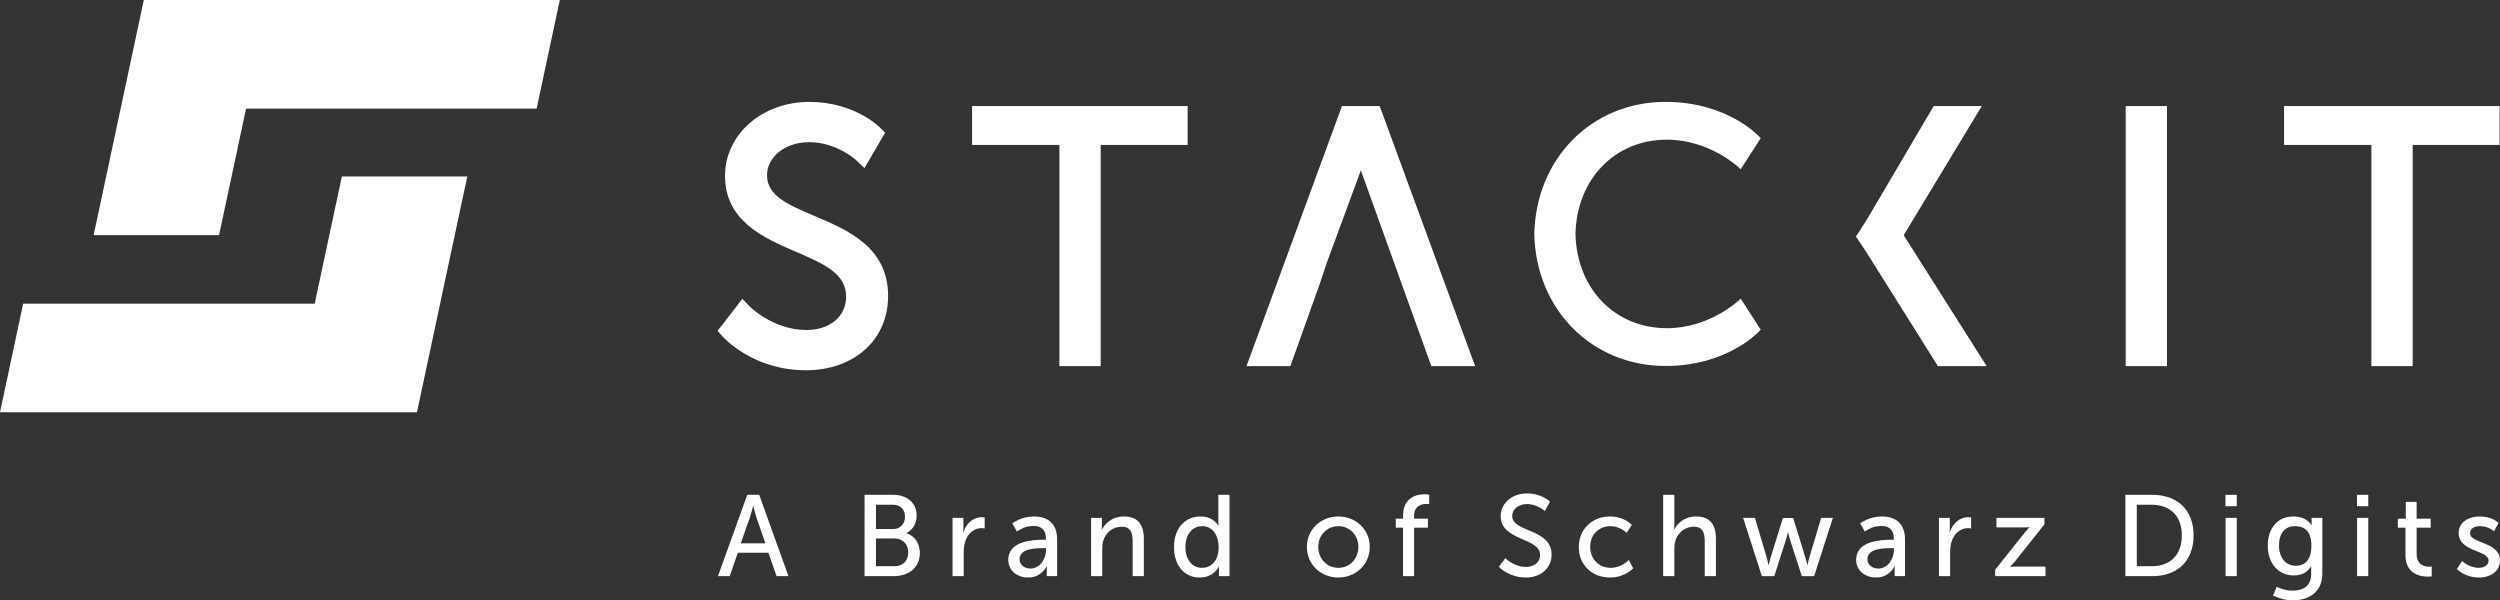
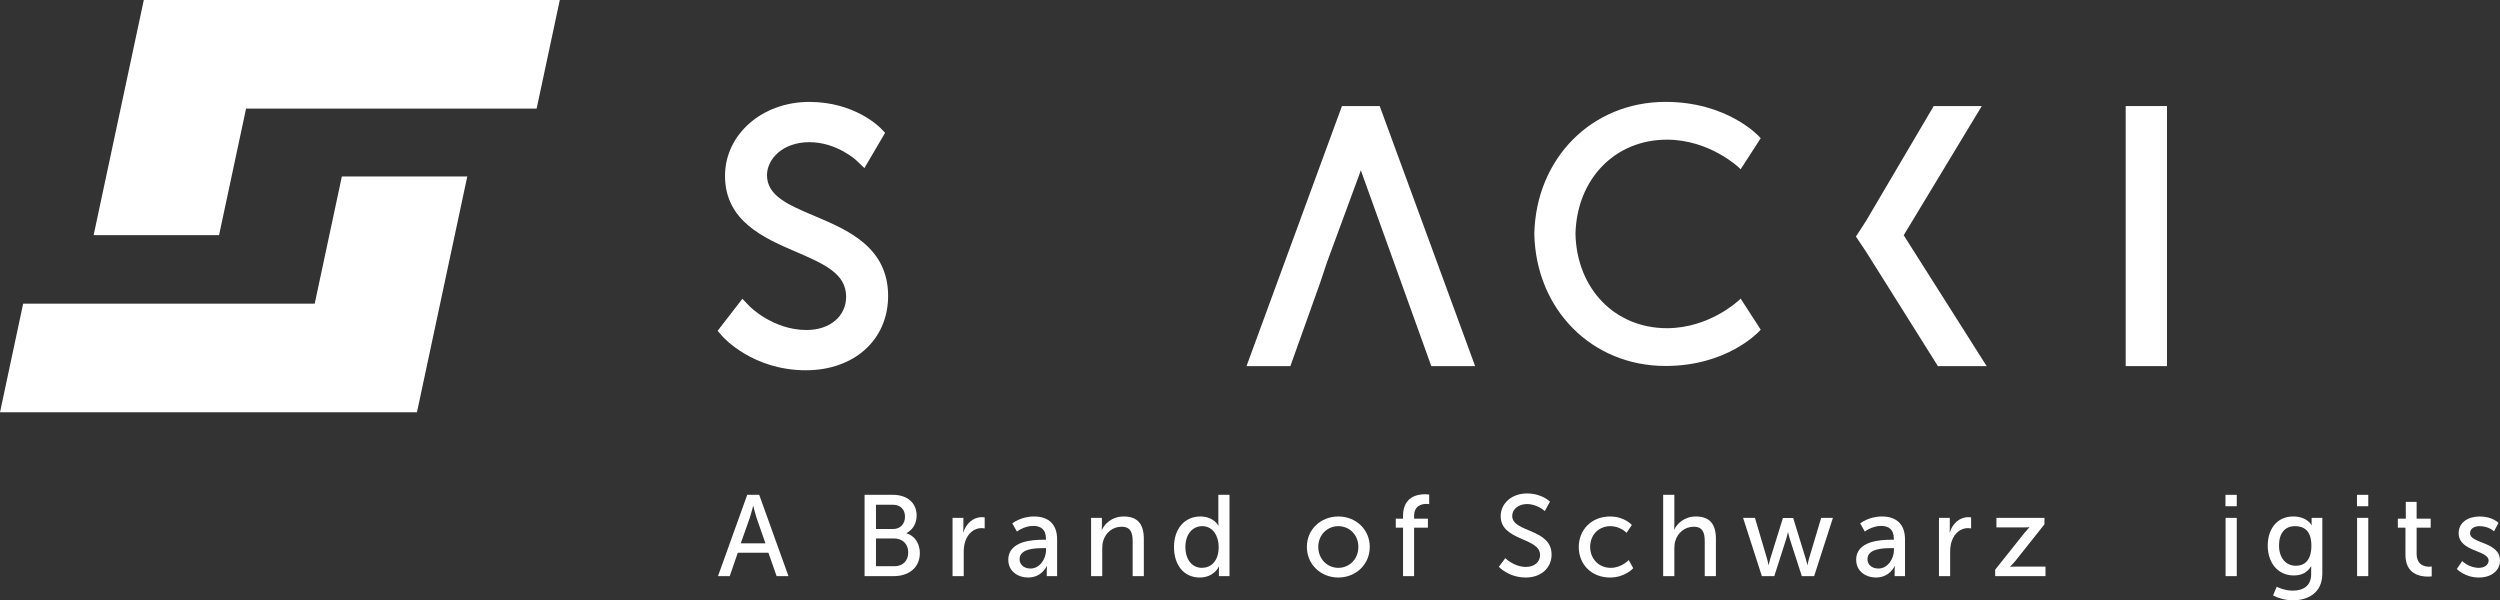
<svg xmlns="http://www.w3.org/2000/svg" xmlns:ns1="http://sodipodi.sourceforge.net/DTD/sodipodi-0.dtd" xmlns:ns2="http://www.inkscape.org/namespaces/inkscape" id="Ebene_1" version="1.1" viewBox="0 0 1383.813 332.293" ns1:docname="logo-footer.svg" width="1383.813" height="332.293" ns2:version="1.3.2 (091e20e, 2023-11-25)">
  <rect x="0" y="0" width="1383.813" height="332.293" fill="#333333" stroke="none" />
  <ns1:namedview id="namedview25" pagecolor="#ffffff" bordercolor="#000000" borderopacity="0.25" ns2:showpageshadow="2" ns2:pageopacity="0.0" ns2:pagecheckerboard="0" ns2:deskcolor="#d1d1d1" ns2:zoom="0.51610636" ns2:cx="664.59169" ns2:cy="159.85077" ns2:window-width="1392" ns2:window-height="972" ns2:window-x="2240" ns2:window-y="25" ns2:window-maximized="0" ns2:current-layer="Ebene_1" />
  <defs id="defs1">
    <style id="style1">
      .st0 {
        fill: #fff;
      }
    </style>
  </defs>
  <g id="g21" transform="translate(-114.151,-114.106)">
    <path class="st0" d="m 539.495,420.072 h -16.957 l -4.463,12.941 h -6.502 l 16.192,-45.005 h 6.629 l 16.192,45.005 h -6.566 z m -8.478,-25.881 c 0,0 -1.02,4.08 -1.785,6.375 l -5.036,14.279 h 13.642 l -4.973,-14.279 c -0.765,-2.295 -1.721,-6.375 -1.721,-6.375 z" id="path1" />
    <path class="st0" d="m 592.715,388.007 h 15.746 c 7.586,0 13.068,4.207 13.068,11.474 0,4.399 -2.168,7.905 -5.61,9.69 v 0.127 c 4.717,1.403 7.395,5.865 7.395,10.902 0,8.478 -6.566,12.813 -14.47,12.813 h -16.129 z m 15.746,18.933 c 4.08,0 6.629,-2.869 6.629,-6.821 0,-3.953 -2.422,-6.63 -6.757,-6.63 h -9.307 v 13.451 z m 0.702,20.591 c 4.844,0 7.713,-3.061 7.713,-7.651 0,-4.589 -3.06,-7.713 -7.777,-7.713 H 599.027 v 15.363 z" id="path2" />
    <path class="st0" d="m 641.413,400.757 h 5.993 v 5.609 c 0,1.339 -0.128,2.422 -0.128,2.422 h 0.128 c 1.466,-4.717 5.227,-8.414 10.199,-8.414 0.829,0 1.593,0.127 1.593,0.127 v 6.12 c 0,0 -0.829,-0.191 -1.785,-0.191 -3.953,0 -7.585,2.805 -9.052,7.585 -0.574,1.849 -0.766,3.825 -0.766,5.802 v 13.196 h -6.183 z" id="path3" />
    <path class="st0" d="m 691.706,412.868 h 1.403 v -0.573 c 0,-5.291 -2.996,-7.076 -7.076,-7.076 -4.973,0 -8.988,3.124 -8.988,3.124 l -2.55,-4.526 c 0,0 4.653,-3.825 12.048,-3.825 8.16,0 12.75,4.463 12.75,12.622 v 20.399 h -5.737 v -3.06 c 0,-1.466 0.127,-2.55 0.127,-2.55 h -0.127 c 0,0 -2.614,6.375 -10.327,6.375 -5.546,0 -10.965,-3.378 -10.965,-9.817 0,-10.645 14.024,-11.092 19.443,-11.092 z m -7.139,15.937 c 5.227,0 8.606,-5.483 8.606,-10.263 v -1.02 h -1.593 c -4.654,0 -13.068,0.319 -13.068,6.119 0,2.614 2.04,5.164 6.056,5.164 z" id="path4" />
    <path class="st0" d="m 718.093,400.757 h 5.993 v 4.27 c 0,1.276 -0.128,2.359 -0.128,2.359 h 0.128 c 1.275,-2.805 5.099,-7.395 12.111,-7.395 7.586,0 11.092,4.144 11.092,12.368 v 20.654 h -6.183 v -19.252 c 0,-4.526 -0.956,-8.096 -6.119,-8.096 -4.909,0 -8.861,3.251 -10.2,7.904 -0.382,1.275 -0.51,2.741 -0.51,4.335 v 15.108 h -6.183 z" id="path5" />
    <path class="st0" d="m 778.585,399.991 c 7.458,0 9.944,5.1 9.944,5.1 h 0.127 c 0,0 -0.127,-0.956 -0.127,-2.168 v -14.916 h 6.183 v 45.005 h -5.865 v -3.06 c 0,-1.275 0.063,-2.168 0.063,-2.168 h -0.127 c 0,0 -2.614,5.992 -10.582,5.992 -8.733,0 -14.216,-6.884 -14.216,-16.893 0,-10.263 6.056,-16.894 14.599,-16.894 z m 0.829,28.431 c 4.78,0 9.307,-3.378 9.307,-11.602 0,-5.737 -2.996,-11.474 -9.116,-11.474 -5.1,0 -9.307,4.207 -9.307,11.538 0,7.012 3.76,11.538 9.116,11.538 z" id="path6" />
    <path class="st0" d="m 854.946,399.991 c 9.626,0 17.403,7.076 17.403,16.829 0,9.817 -7.777,16.957 -17.403,16.957 -9.626,0 -17.403,-7.139 -17.403,-16.957 0,-9.753 7.777,-16.829 17.403,-16.829 z m 0,28.431 c 6.12,0 11.092,-4.844 11.092,-11.602 0,-6.693 -4.972,-11.474 -11.092,-11.474 -6.056,0 -11.092,4.78 -11.092,11.474 0,6.758 5.036,11.602 11.092,11.602 z" id="path7" />
    <path class="st0" d="m 890.769,406.175 h -4.017 v -4.972 h 4.017 v -1.53 c 0,-10.645 8.032,-11.984 12.112,-11.984 1.402,0 2.358,0.191 2.358,0.191 v 5.29 c 0,0 -0.637,-0.127 -1.593,-0.127 -2.359,0 -6.758,0.765 -6.758,6.758 v 1.402 h 7.65 v 4.972 h -7.65 v 26.838 h -6.119 z" id="path8" />
    <path class="st0" d="m 947.37,423.068 c 0,0 4.78,4.844 11.474,4.844 4.208,0 7.778,-2.358 7.778,-6.629 0,-9.753 -21.802,-7.65 -21.802,-21.482 0,-7.013 6.056,-12.559 14.534,-12.559 8.351,0 12.75,4.527 12.75,4.527 l -2.868,5.227 c 0,0 -4.144,-3.888 -9.881,-3.888 -4.78,0 -8.16,2.995 -8.16,6.565 0,9.307 21.802,6.821 21.802,21.419 0,6.948 -5.355,12.685 -14.28,12.685 -9.562,0 -14.916,-5.928 -14.916,-5.928 z" id="path9" />
    <path class="st0" d="m 1005.312,399.991 c 8.095,0 12.111,4.717 12.111,4.717 l -2.932,4.335 c 0,0 -3.442,-3.697 -8.924,-3.697 -6.502,0 -11.219,4.844 -11.219,11.474 0,6.566 4.717,11.602 11.411,11.602 5.992,0 9.944,-4.334 9.944,-4.334 l 2.486,4.526 c 0,0 -4.463,5.163 -12.877,5.163 -10.136,0 -17.276,-7.204 -17.276,-16.893 0,-9.563 7.14,-16.894 17.276,-16.894 z" id="path10" />
    <path class="st0" d="m 1034.758,388.007 h 6.183 v 16.511 c 0,1.529 -0.127,2.677 -0.127,2.677 h 0.127 c 1.403,-3.124 5.483,-7.204 11.921,-7.204 7.586,0 11.092,4.144 11.092,12.368 v 20.654 h -6.183 v -19.252 c 0,-4.526 -0.956,-8.096 -6.119,-8.096 -4.846,0 -8.861,3.314 -10.2,7.968 -0.382,1.275 -0.51,2.741 -0.51,4.271 v 15.108 h -6.183 z" id="path11" />
    <path class="st0" d="m 1078.994,400.757 h 6.566 l 6.694,22.63 c 0.51,1.658 0.765,3.442 0.829,3.442 h 0.127 c 0,0 0.319,-1.785 0.829,-3.442 l 7.012,-22.567 h 5.673 l 6.949,22.567 c 0.51,1.658 0.892,3.442 0.892,3.442 h 0.128 c 0,0 0.255,-1.785 0.765,-3.442 l 6.758,-22.63 h 6.502 l -10.392,32.256 h -6.821 l -6.694,-20.718 c -0.51,-1.658 -0.892,-3.507 -0.892,-3.507 h -0.128 c 0,0 -0.382,1.849 -0.892,3.507 l -6.629,20.718 h -6.885 z" id="path12" />
    <path class="st0" d="m 1161.032,412.868 h 1.403 v -0.573 c 0,-5.291 -2.997,-7.076 -7.076,-7.076 -4.973,0 -8.989,3.124 -8.989,3.124 l -2.55,-4.526 c 0,0 4.653,-3.825 12.048,-3.825 8.16,0 12.749,4.463 12.749,12.622 v 20.399 h -5.737 v -3.06 c 0,-1.466 0.127,-2.55 0.127,-2.55 h -0.127 c 0,0 -2.614,6.375 -10.327,6.375 -5.546,0 -10.965,-3.378 -10.965,-9.817 0,-10.645 14.024,-11.092 19.443,-11.092 z m -7.139,15.937 c 5.227,0 8.606,-5.483 8.606,-10.263 v -1.02 h -1.593 c -4.654,0 -13.068,0.319 -13.068,6.119 0,2.614 2.04,5.164 6.056,5.164 z" id="path13" />
    <path class="st0" d="m 1187.419,400.757 h 5.993 v 5.609 c 0,1.339 -0.128,2.422 -0.128,2.422 h 0.128 c 1.466,-4.717 5.227,-8.414 10.199,-8.414 0.829,0 1.593,0.127 1.593,0.127 v 6.12 c 0,0 -0.829,-0.191 -1.785,-0.191 -3.953,0 -7.585,2.805 -9.052,7.585 -0.574,1.849 -0.766,3.825 -0.766,5.802 v 13.196 h -6.183 z" id="path14" />
    <path class="st0" d="m 1218.525,429.443 16.255,-20.399 c 1.403,-1.722 2.678,-2.996 2.678,-2.996 v -0.127 c 0,0 -1.02,0.127 -3.124,0.127 h -15.109 v -5.29 h 26.584 v 3.57 l -16.256,20.462 c -1.339,1.658 -2.741,2.932 -2.741,2.932 v 0.128 c 0,0 1.083,-0.128 3.187,-0.128 h 16.384 v 5.291 h -27.857 z" id="path15" />
-     <path class="st0" d="m 1290.616,388.007 h 14.916 c 13.77,0 22.821,8.223 22.821,22.439 0,14.28 -9.052,22.567 -22.821,22.567 h -14.916 z m 14.47,39.523 c 10.136,0 16.765,-5.993 16.765,-17.085 0,-11.028 -6.693,-16.957 -16.765,-16.957 h -8.16 v 34.042 z" id="path16" />
    <path class="st0" d="m 1346.006,388.007 h 6.247 v 6.311 h -6.247 z m 0.063,12.75 h 6.183 v 32.256 h -6.183 z" id="path17" />
    <path class="st0" d="m 1383.231,441.045 c 5.61,0 10.2,-2.486 10.2,-9.053 v -2.358 c 0,-1.02 0.064,-2.04 0.064,-2.04 h -0.128 c -1.912,3.188 -4.909,5.036 -9.562,5.036 -8.988,0 -14.407,-7.204 -14.407,-16.51 0,-9.244 5.164,-16.129 14.088,-16.129 7.777,0 10.136,4.781 10.136,4.781 h 0.127 c 0,0 -0.064,-0.446 -0.064,-1.02 v -2.995 h 5.929 v 30.917 c 0,10.646 -8.095,14.726 -16.255,14.726 -3.889,0 -7.905,-1.083 -11.029,-2.678 l 2.04,-4.844 c 0,0 4.016,2.168 8.86,2.168 z m 10.327,-24.862 c 0,-8.414 -4.08,-10.836 -9.116,-10.836 -5.61,0 -8.797,4.08 -8.797,10.645 0,6.693 3.57,11.283 9.371,11.283 4.462,0 8.541,-2.677 8.541,-11.092 z" id="path18" />
    <path class="st0" d="m 1418.797,388.007 h 6.247 v 6.311 h -6.247 z m 0.063,12.75 h 6.183 v 32.256 h -6.183 z" id="path19" />
    <path class="st0" d="m 1445.632,406.175 h -4.207 v -4.972 h 4.399 v -9.307 h 5.992 v 9.307 h 7.778 v 4.972 h -7.778 v 14.344 c 0,6.438 4.526,7.267 6.885,7.267 0.893,0 1.466,-0.127 1.466,-0.127 v 5.482 c 0,0 -0.892,0.127 -2.168,0.127 -4.143,0 -12.367,-1.275 -12.367,-12.048 z" id="path20" />
    <path class="st0" d="m 1477.055,424.662 c 0,0 3.634,3.761 9.243,3.761 2.678,0 5.356,-1.402 5.356,-4.016 0,-5.929 -16.575,-4.717 -16.575,-15.236 0,-5.865 5.227,-9.18 11.666,-9.18 7.075,0 10.39,3.57 10.39,3.57 l -2.486,4.654 c 0,0 -2.868,-2.868 -7.968,-2.868 -2.678,0 -5.291,1.146 -5.291,3.952 0,5.802 16.575,4.527 16.575,15.109 0,5.355 -4.59,9.37 -11.666,9.37 -7.904,0 -12.239,-4.717 -12.239,-4.717 z" id="path21" />
  </g>
-   <polygon class="st0" points="700.55,316.763 723.403,316.763 723.403,194.326 771.538,194.326 771.538,172.808 652.225,172.808 652.225,194.326 700.55,194.326 " id="polygon21" transform="translate(-114.151,-114.106)" />
  <polygon class="st0" points="1147.094,236.33 1141.453,245.042 1147.062,253.426 1186.827,316.762 1213.817,316.762 1167.899,244.317 1211.11,172.807 1184.508,172.807 " id="polygon22" transform="translate(-114.151,-114.106)" />
  <rect class="st0" x="1176.624" y="58.702" width="22.853" height="143.954" id="rect22" />
  <path class="st0" d="M 742.804,58.702 689.973,202.657 h 24.283 l 16.46,-46.093 3.772,-11.319 17.962,-48.727 c 0.252,-0.698 0.52,-1.469 0.802,-2.31 0.279,0.839 0.545,1.606 0.797,2.299 l 38.211,106.15 H 816.524 L 763.693,58.702 Z" id="path22" />
  <path class="st0" d="m 451.065,119.628 -0.005,-0.001 c -14.811,-6.263 -26.508,-11.209 -26.508,-22.661 0,-8.982 8.765,-18.274 23.432,-18.274 15.196,0 25.963,10.017 26.06,10.107 l 4.425,4.256 11.458,-19.547 -2.563,-2.642 c -0.574,-0.591 -14.336,-14.456 -39.38,-14.456 -26.17,0 -46.667,17.983 -46.667,40.94 0,25.084 21.655,34.428 39.058,41.935 15.635,6.746 27.985,12.074 27.985,24.918 0,10.872 -9.008,18.465 -21.905,18.465 -18.639,0 -31.525,-13.086 -31.642,-13.207 l -3.885,-4.076 -13.712,17.73 2.63,3.001 c 0.676,0.769 16.912,18.833 46.228,18.833 26.803,0 45.523,-16.913 45.523,-41.128 0,-27.051 -22.475,-36.555 -40.533,-44.192 z m -1.045,2.471 v 0 -2.8e-4 z" id="path23" />
-   <polygon class="st0" points="1426.767,194.326 1426.767,316.763 1449.622,316.763 1449.622,194.326 1497.758,194.326 1497.758,172.808 1378.445,172.808 1378.445,194.326 " id="polygon23" transform="translate(-114.151,-114.106)" />
  <polygon class="st0" points="235.41,244.243 250.353,174.235 411.188,174.235 424.016,114.106 193.752,114.106 165.982,244.243 " id="polygon24" transform="translate(-114.151,-114.106)" />
  <polygon class="st0" points="126.976,282.19 114.151,342.319 344.946,342.319 372.805,211.779 303.376,211.779 288.35,282.19 " id="polygon25" transform="translate(-114.151,-114.106)" />
  <path class="st0" d="m 962.413,166.309 c -0.16,0.145 -16.26,15.356 -39.71,15.356 -28.85,0 -49.92,-21.85 -50.64,-52.178 0.72,-30.329 21.79,-52.178 50.64,-52.178 23.45,0 39.55,15.211 39.71,15.356 l 1.08,1.034 11.1,-17.186 -0.67,-0.745 c -0.72,-0.786 -18.06,-19.368 -52.02,-19.368 -40.82,0 -71.75,31.291 -72.62,73.087 0.87,41.797 31.8,73.087 72.62,73.087 33.96,0 51.3,-18.582 52.02,-19.368 l 0.67,-0.744 -11.1,-17.186 z" id="path25" />
</svg>